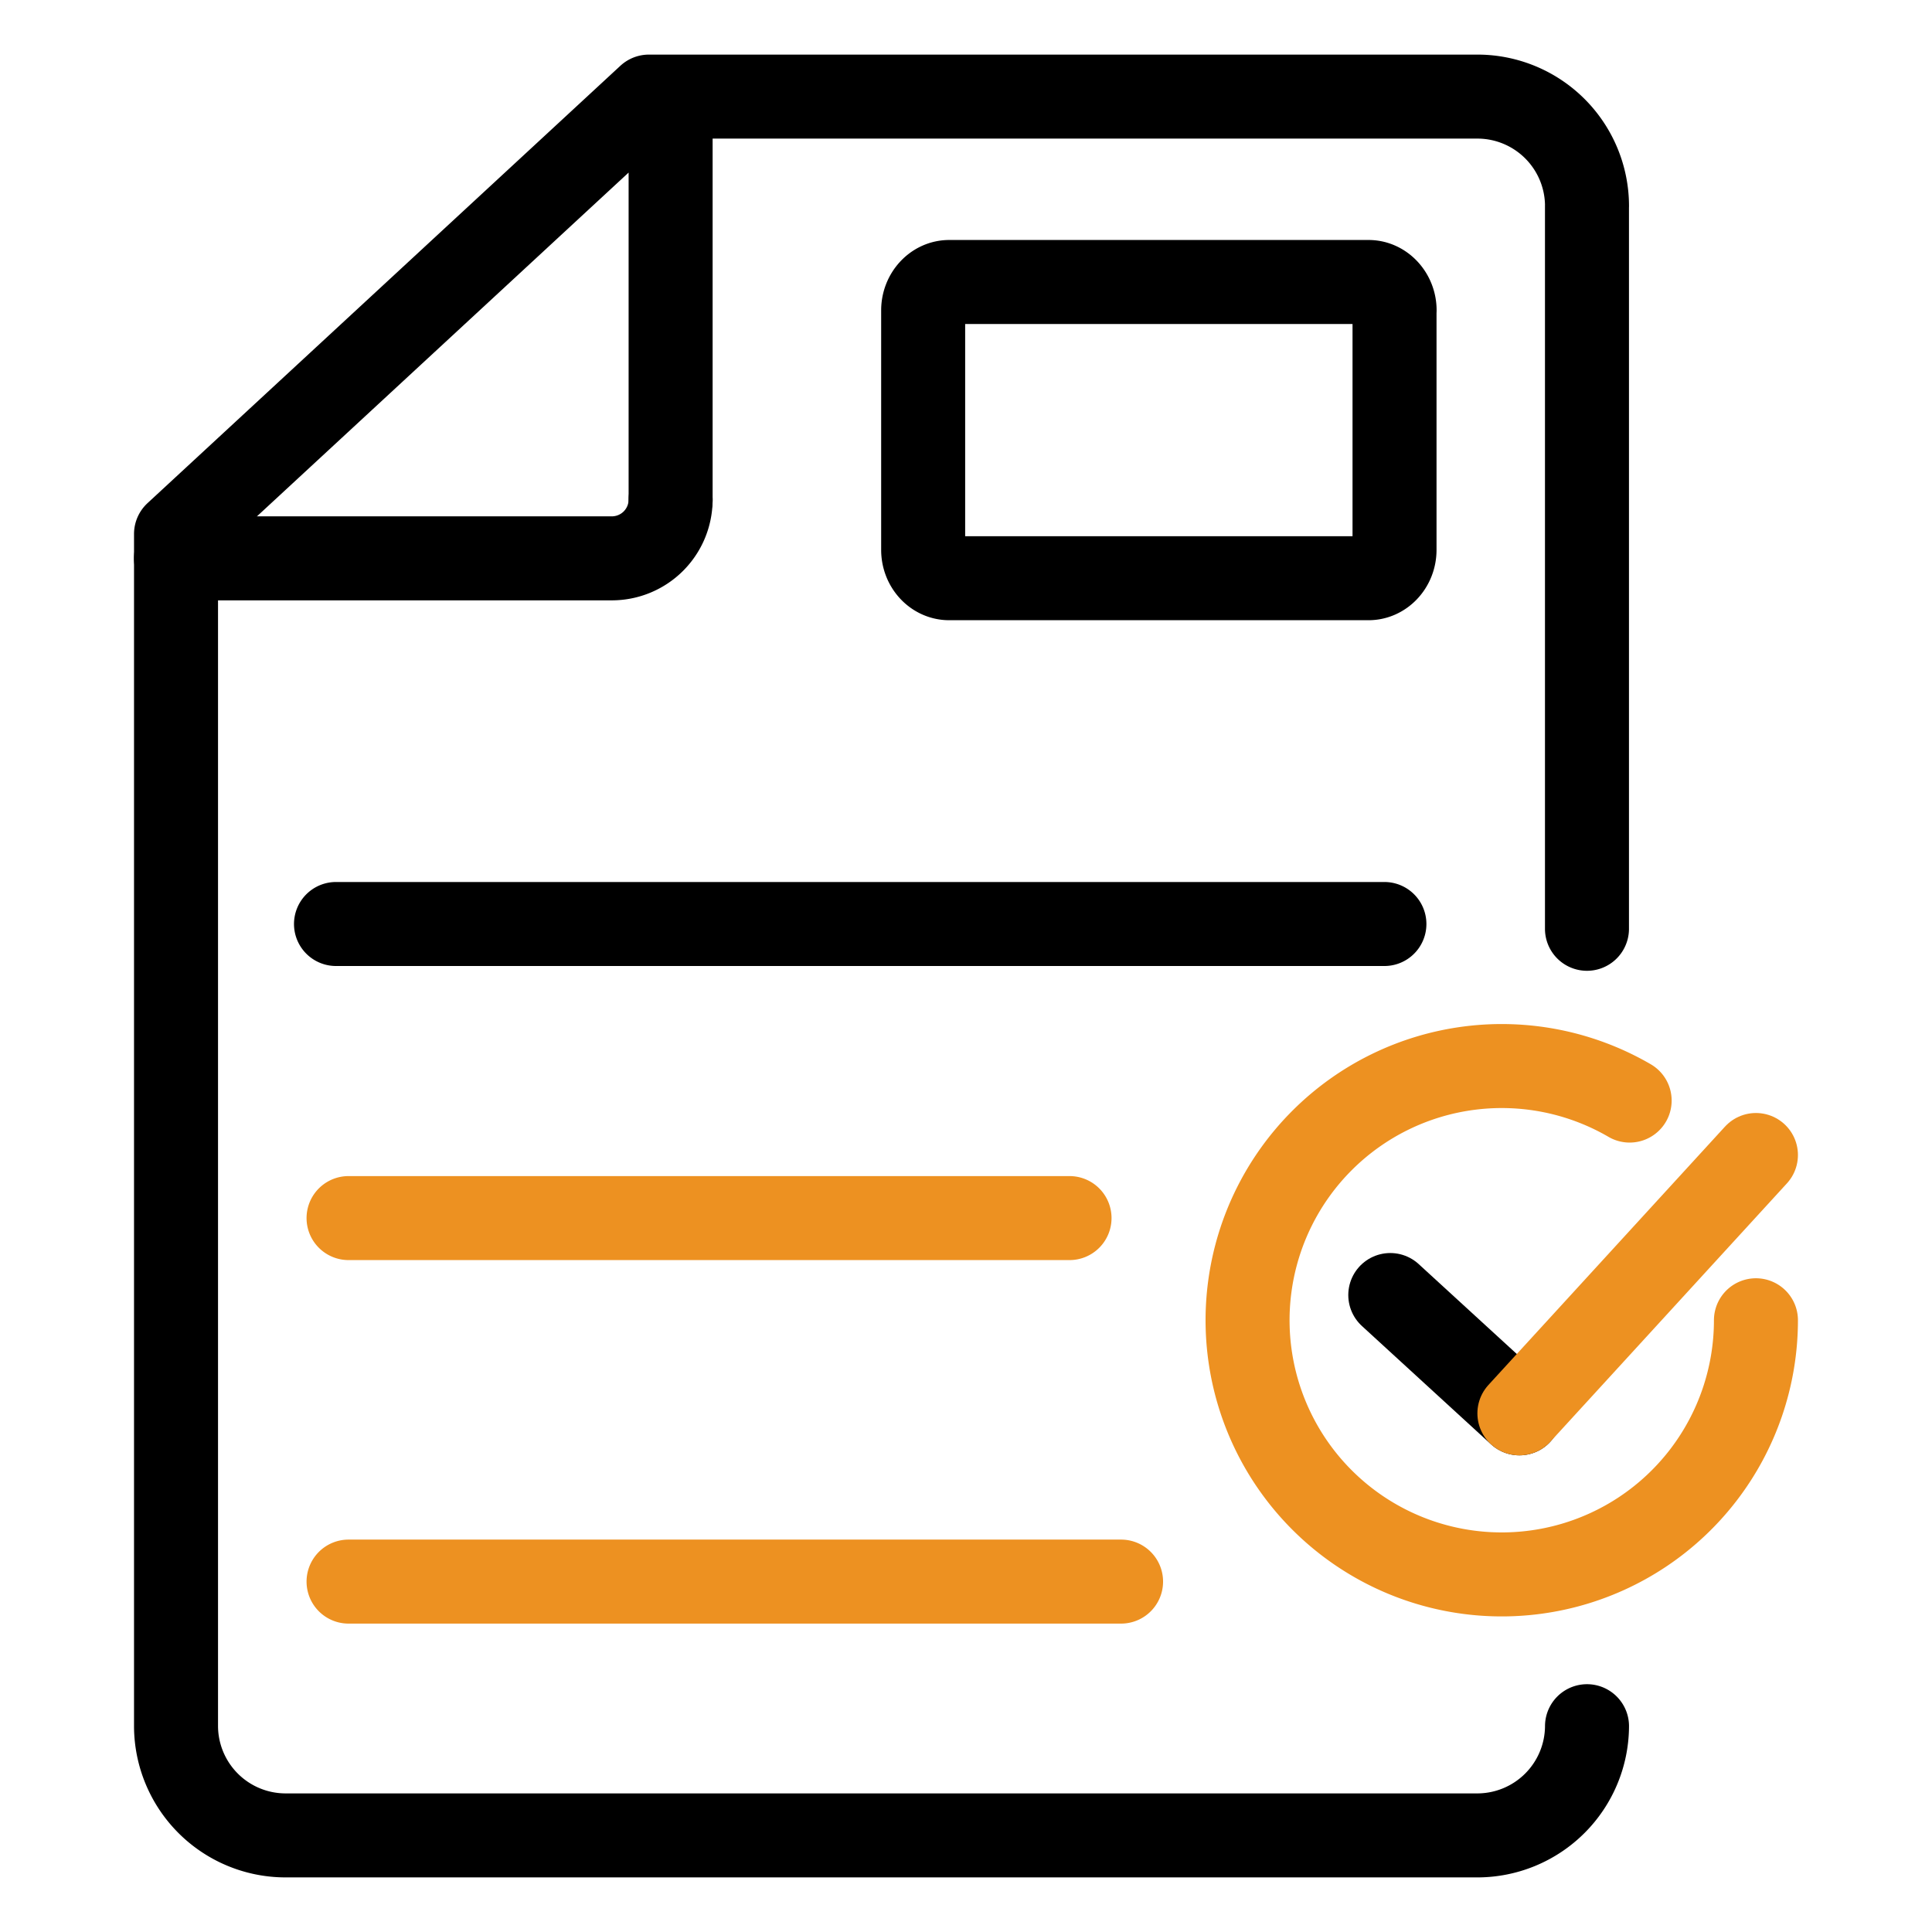
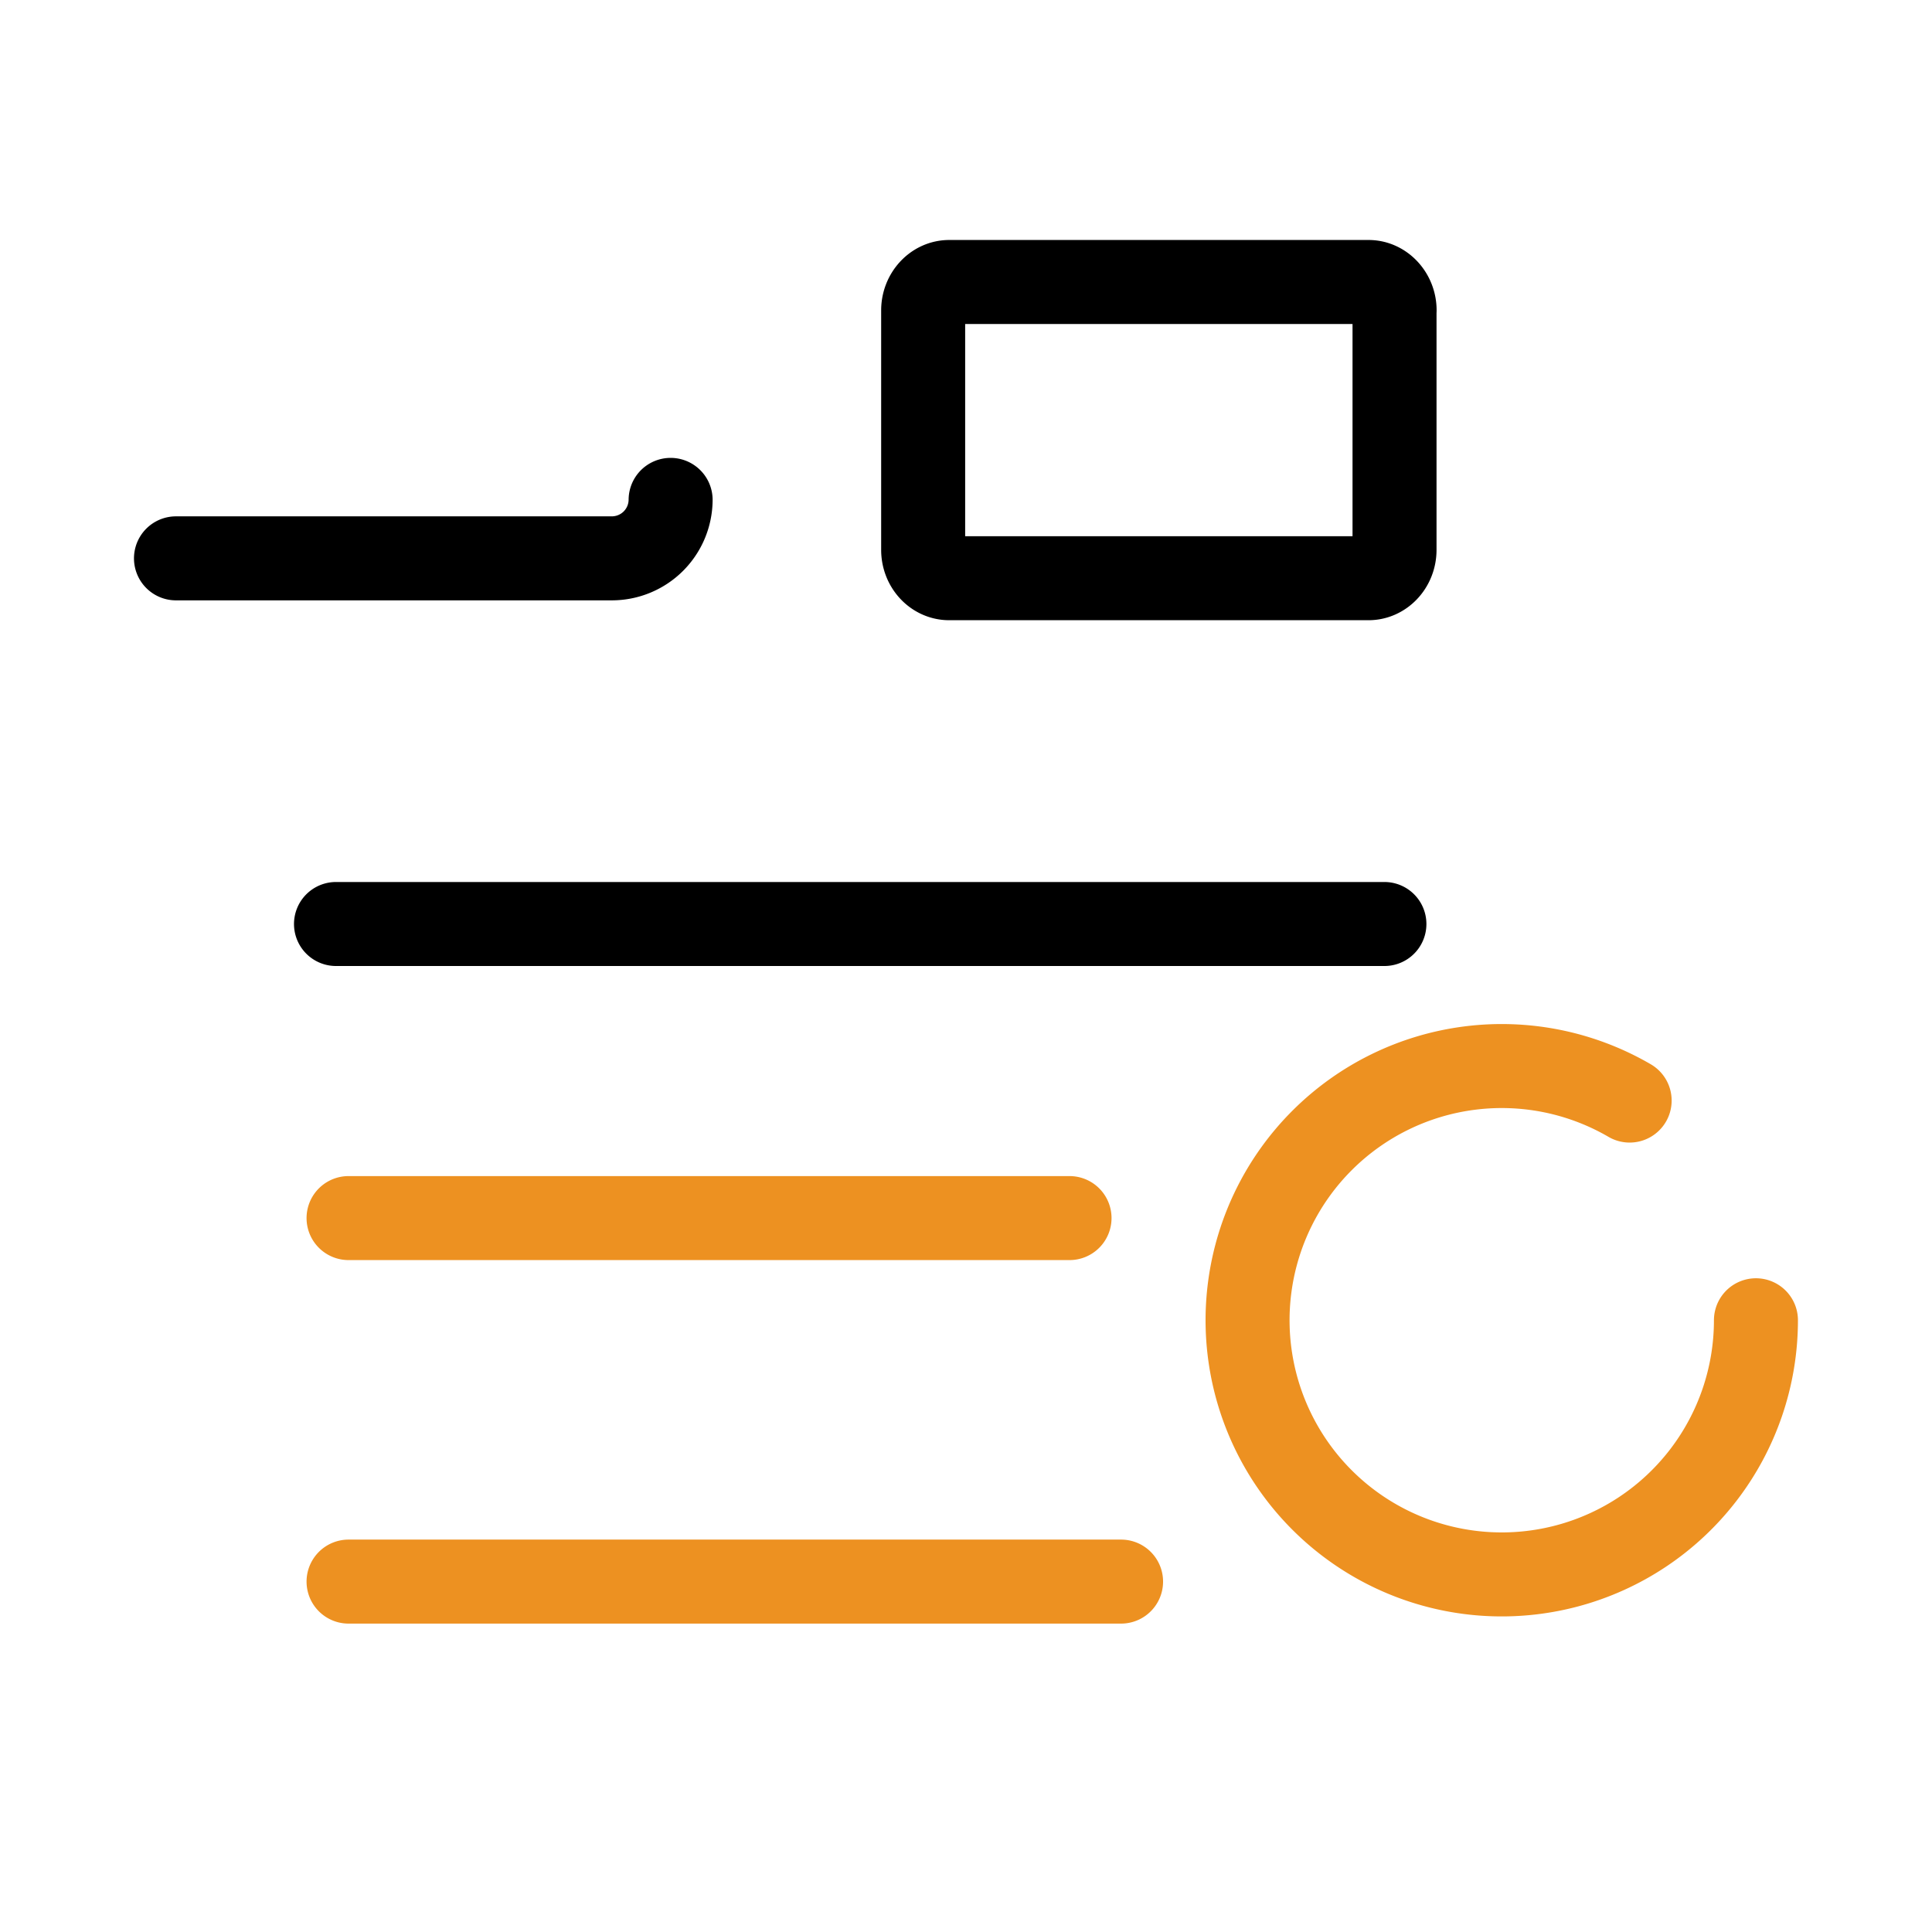
<svg xmlns="http://www.w3.org/2000/svg" width="46" height="46" viewBox="0 0 46 46" fill="none">
-   <path d="M37.786 41.1a2.613 2.613 0 0 1-2.6 2.6m.001 0H6.793m0 0a2.61 2.61 0 0 1-2.602-2.6m0 0V12.714L15.45 2.3h19.736m0 0a2.61 2.61 0 0 1 2.6 2.6m-.001 0v17.214M15.967 2.3v9.602" stroke="#000" stroke-width="2" stroke-miterlimit="2.613" stroke-linecap="round" stroke-linejoin="round" />
  <path d="M15.967 11.902a1.4 1.4 0 0 1-1.39 1.392m-.001 0H4.19m18.41-6.58h9.985m.001 0c.338 0 .619.306.619.675m-.002 0v5.703m0 0c0 .373-.28.675-.619.675m.001 0H22.6m0 0c-.341 0-.62-.302-.62-.675m0 0V7.39m0-.001c0-.369.279-.675.62-.675M8 22h24.962" stroke="#000" stroke-width="2" stroke-miterlimit="2.613" stroke-linecap="round" stroke-linejoin="round" />
  <path d="M8.299 29.002h17.166M8.299 37.657h18.393m15.116-6.222a6.052 6.052 0 1 1-3.007-5.231" stroke="#ED9121" stroke-width="2" stroke-miterlimit="2.613" stroke-linecap="round" stroke-linejoin="round" />
-   <path d="m33.102 30.834 3.074 2.817" stroke="#000" stroke-width="2" stroke-miterlimit="2.613" stroke-linecap="round" stroke-linejoin="round" />
-   <path d="m41.808 27.5-5.632 6.151" stroke="#ED9121" stroke-width="2" stroke-miterlimit="2.613" stroke-linecap="round" stroke-linejoin="round" />
</svg>